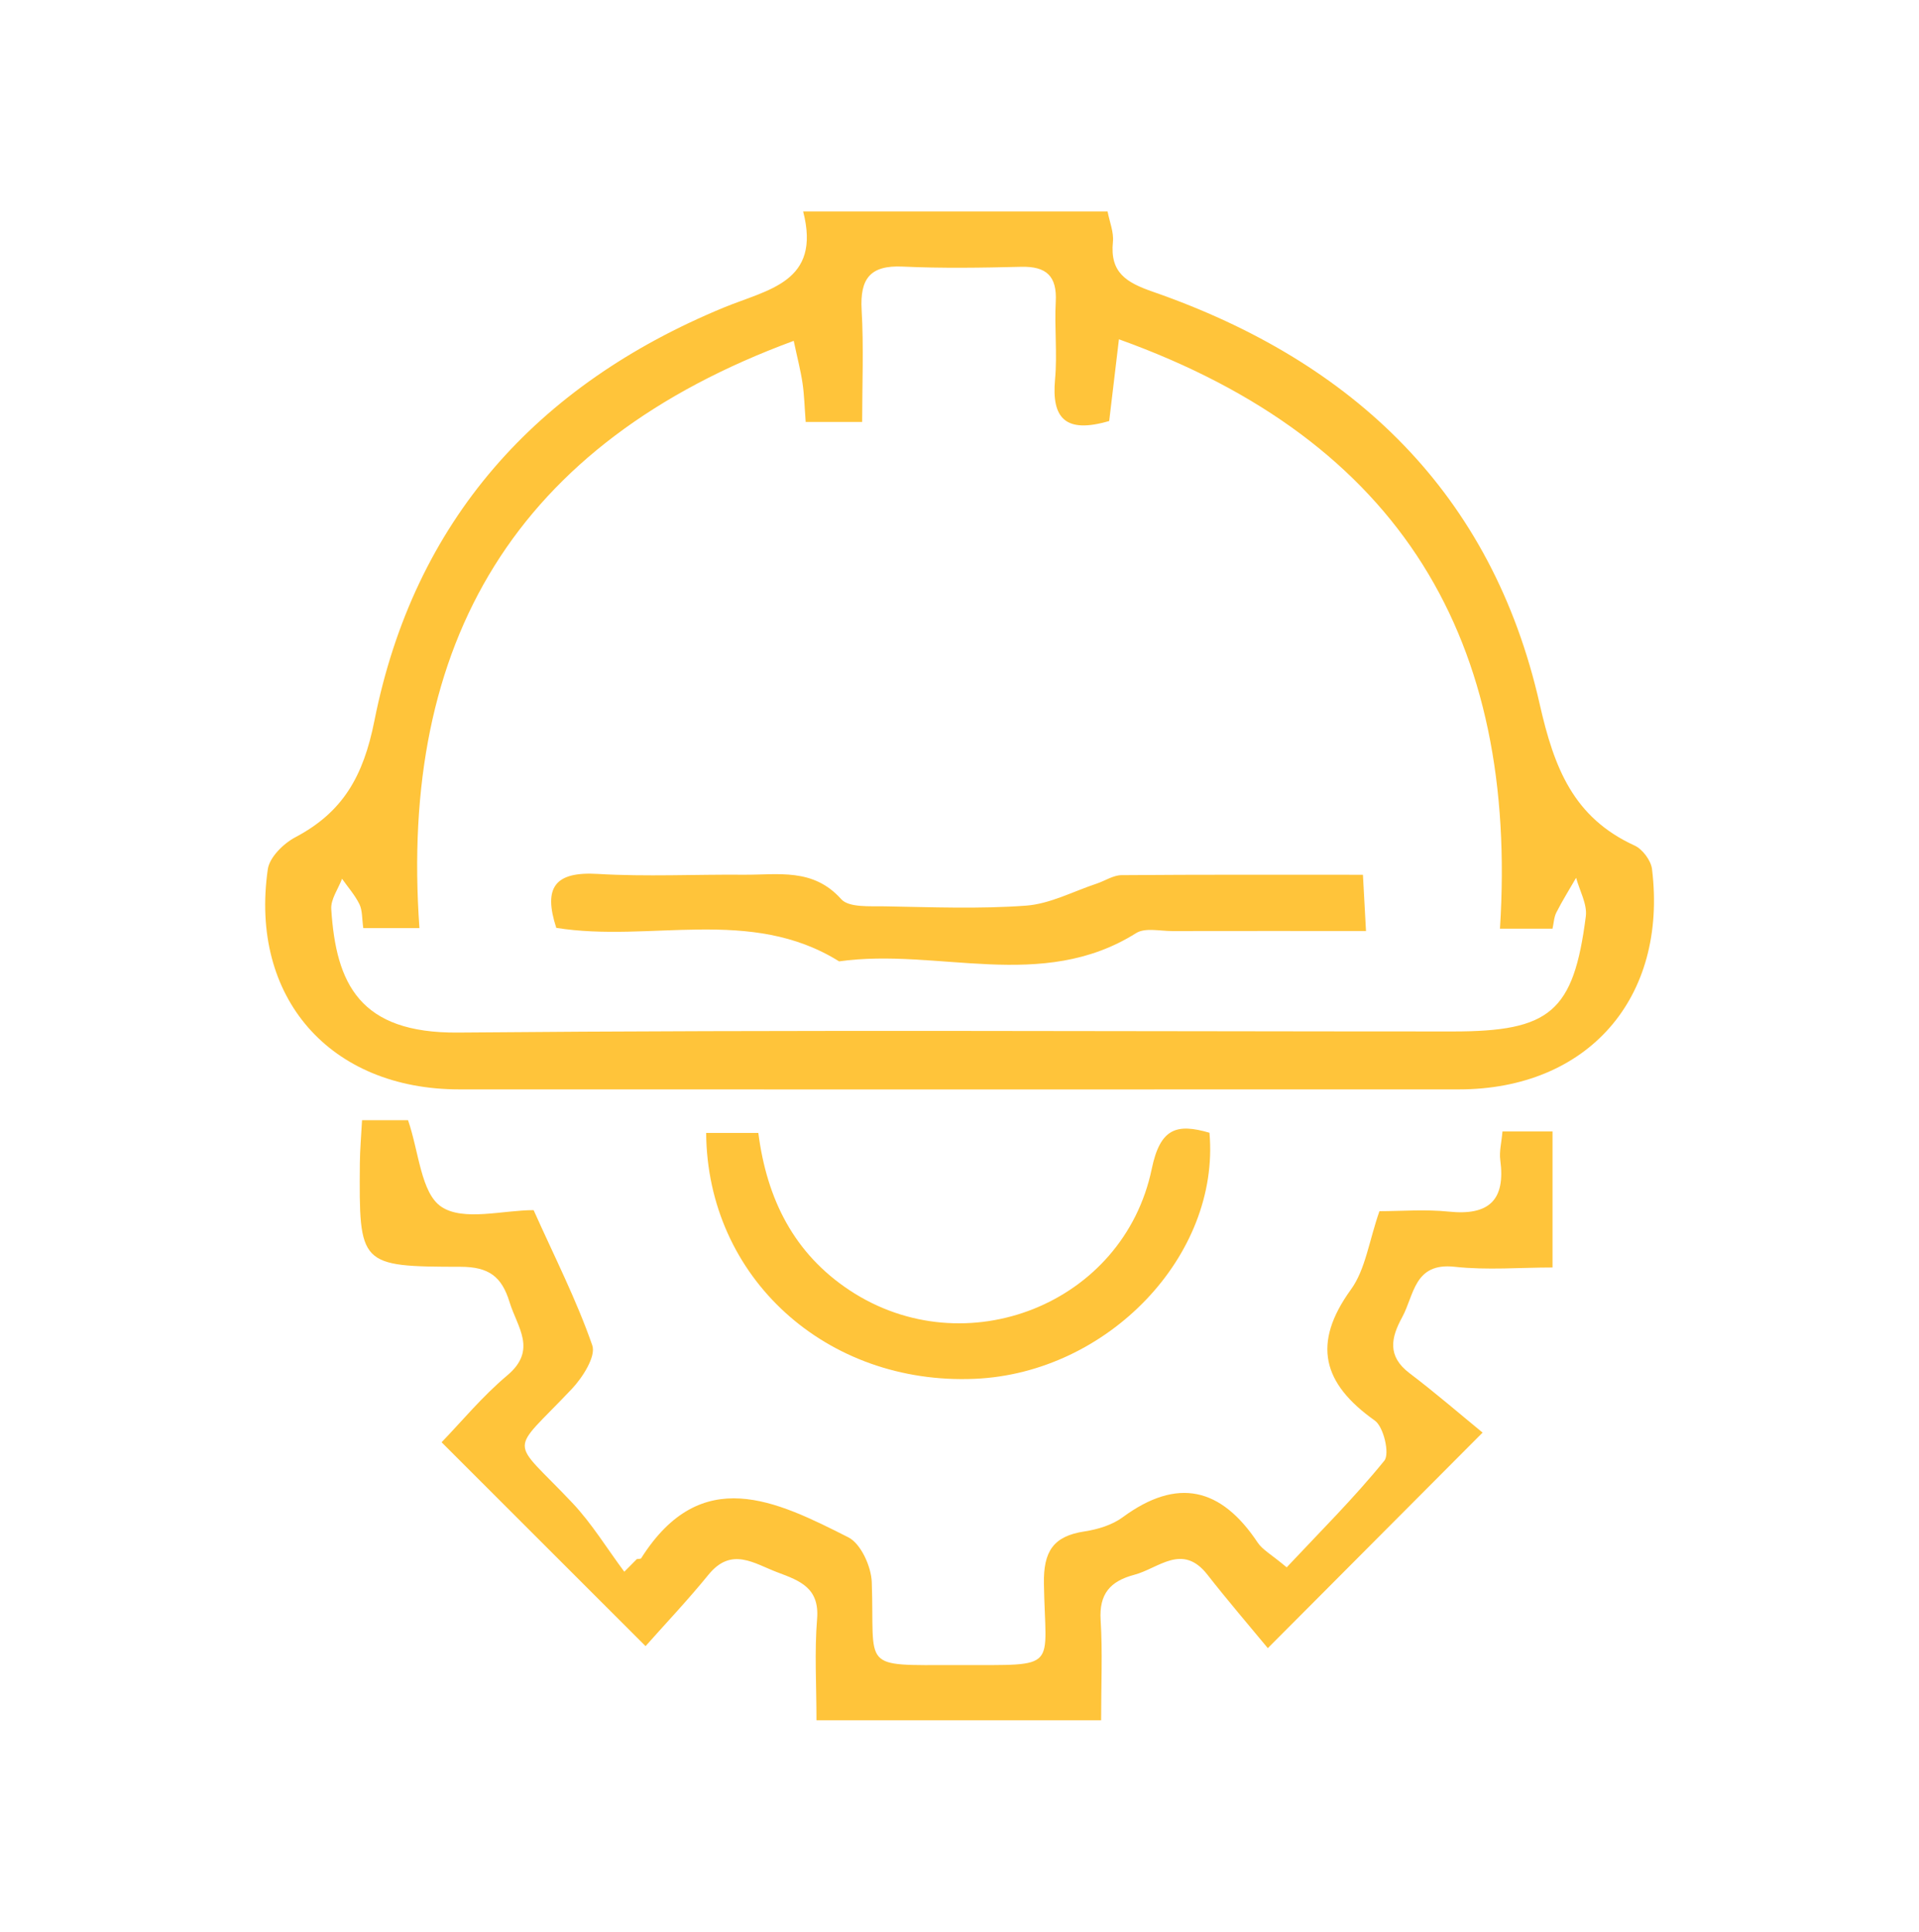
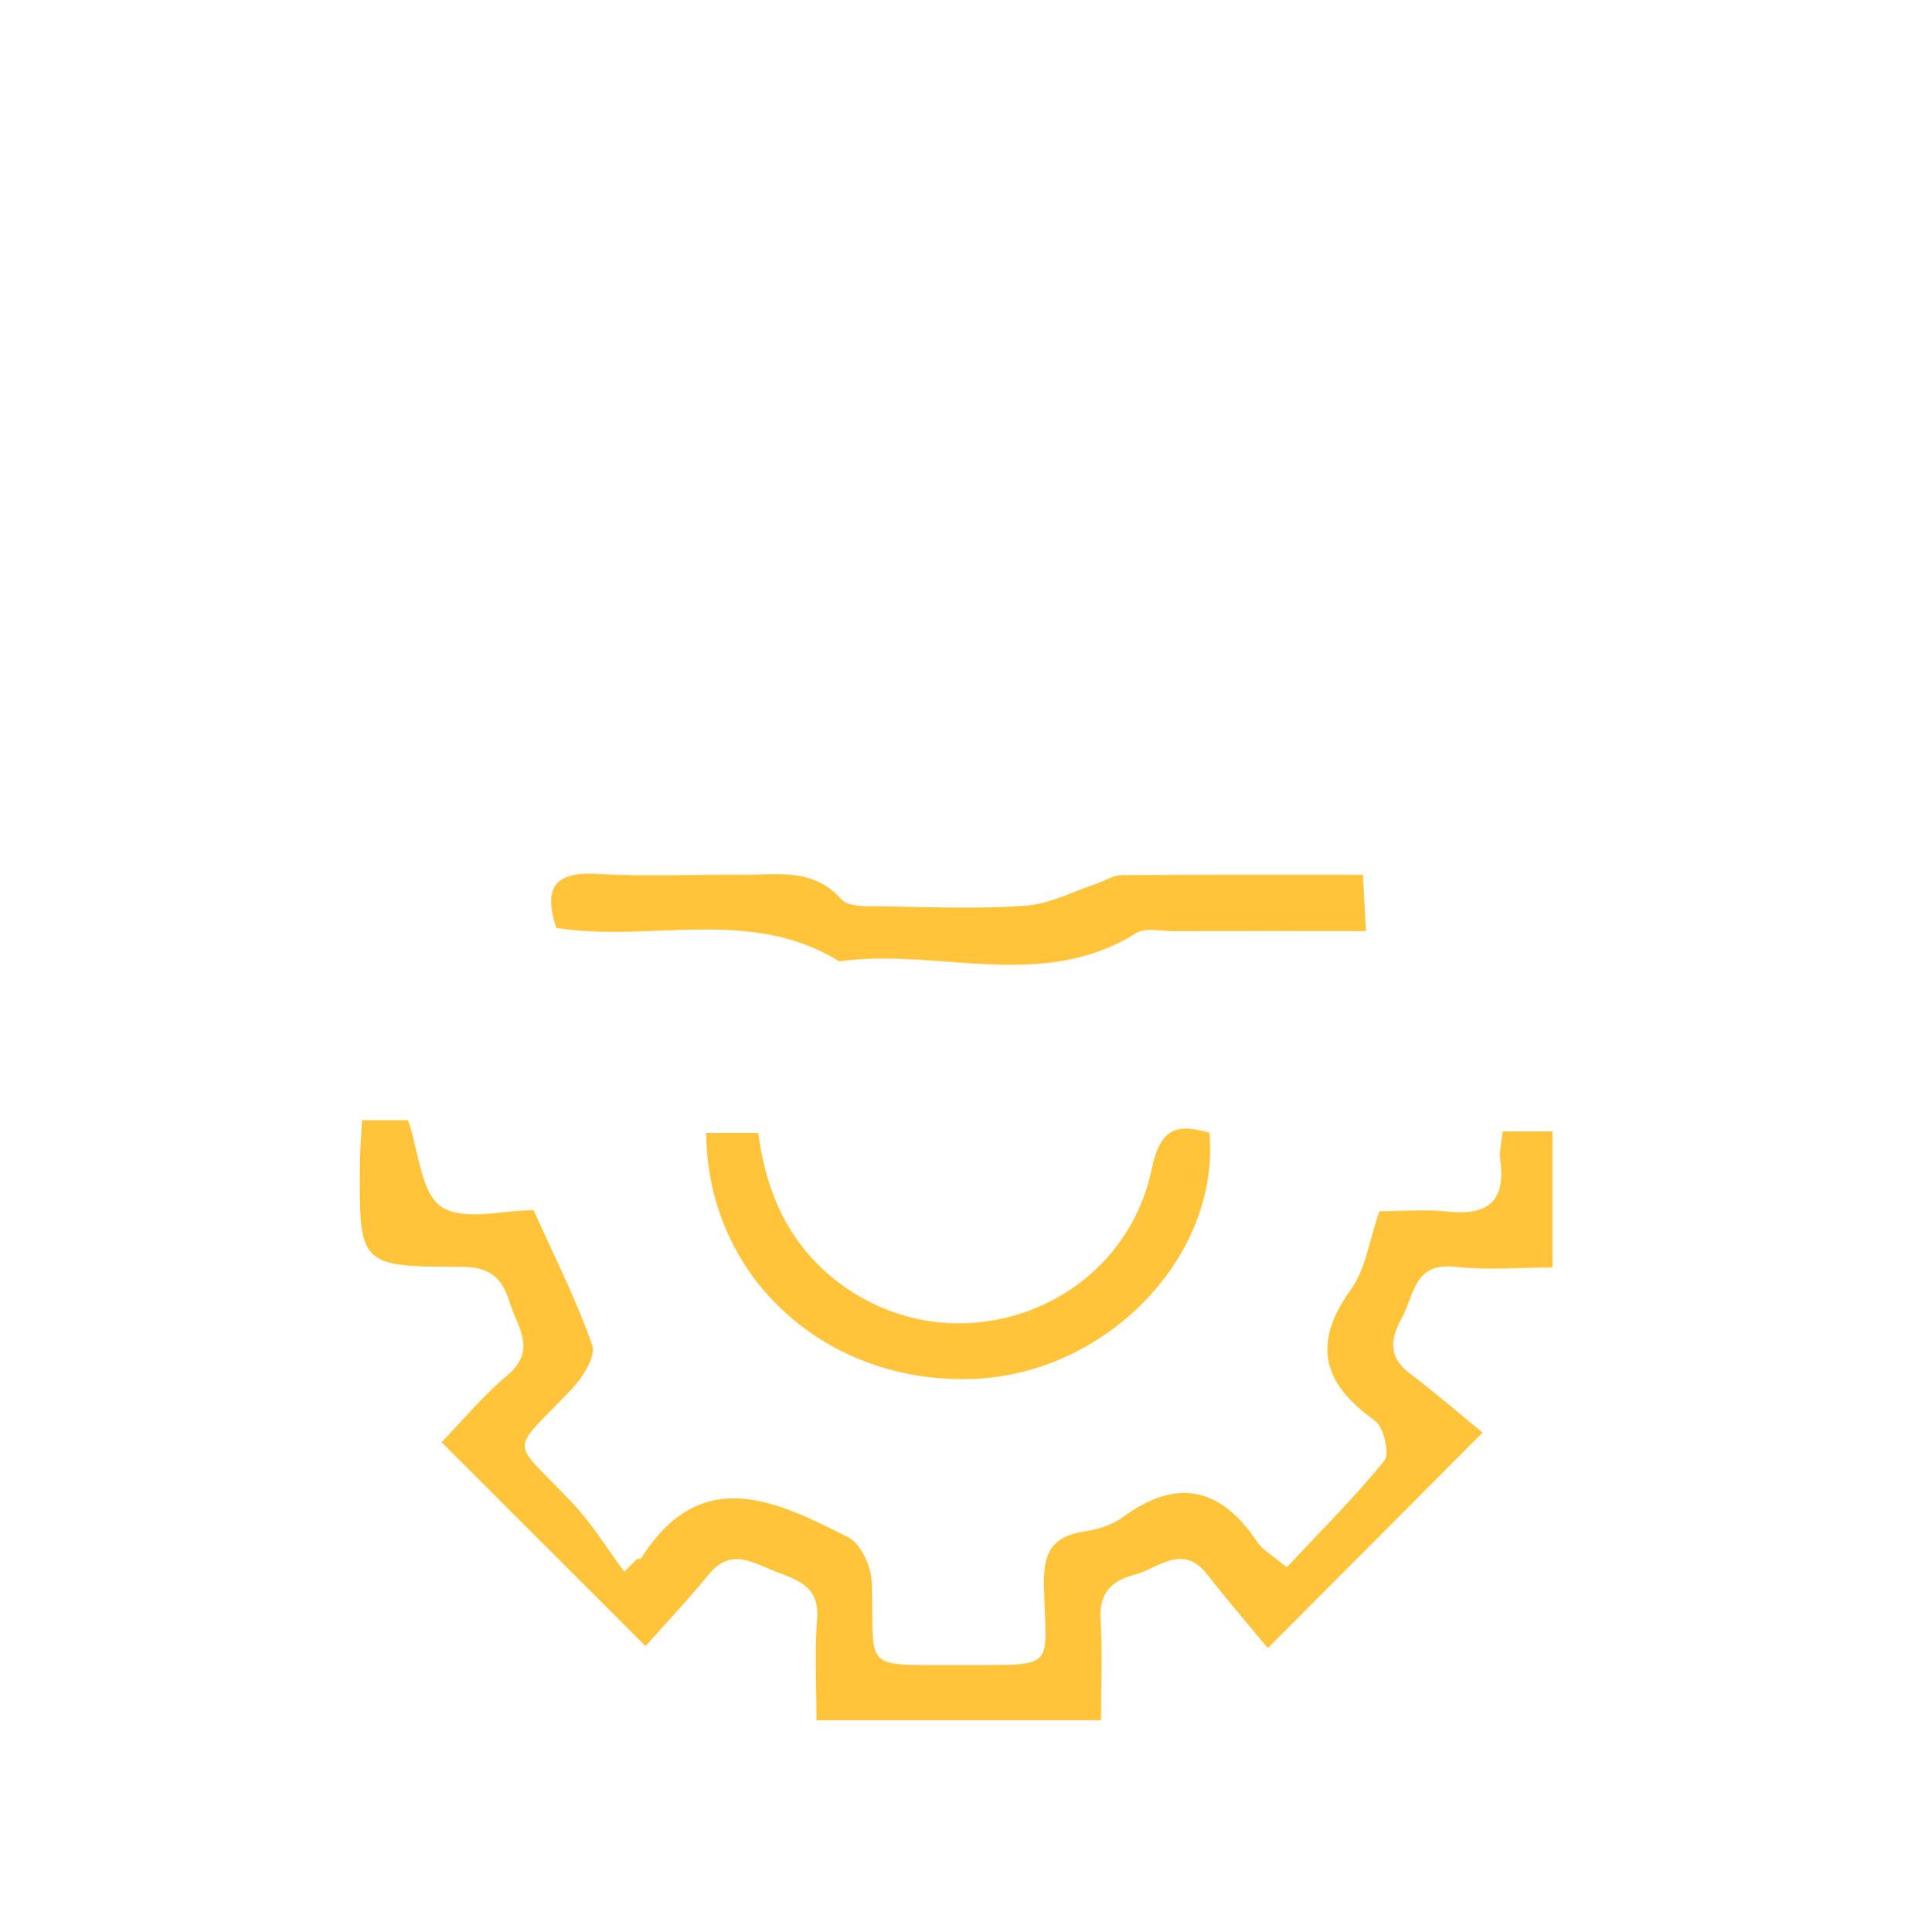
<svg xmlns="http://www.w3.org/2000/svg" id="Layer_1" data-name="Layer 1" viewBox="0 0 437.66 440.58">
  <defs>
    <style>      .cls-1 {        fill: #ffc43a;        stroke-width: 0px;      }    </style>
  </defs>
-   <path class="cls-1" d="M183.15,48.22h69.45c.45,2.38,1.45,4.73,1.22,6.95-.71,7.03,3.07,9.27,9.14,11.38,45.73,15.9,77.33,45.98,88.19,94.03,3.3,14.6,7.7,25.88,21.65,32.27,1.81.83,3.73,3.4,3.97,5.36,3.6,29.47-14.69,50.25-44.06,50.25-75.98.02-151.96.02-227.94,0-29.52,0-47.91-20.94-43.69-50.22.39-2.72,3.58-5.86,6.27-7.28,10.87-5.74,15.52-13.92,18.03-26.53,9.06-45.58,36.93-76.61,79.63-94.26,10.17-4.2,22.34-5.76,18.16-21.95ZM255.19,77.4c-.93,7.81-1.6,13.43-2.22,18.62-9.89,2.9-13.18-.52-12.35-9.49.54-5.85-.16-11.81.16-17.69.32-5.87-2.13-8.13-7.89-7.99-9.01.22-18.05.37-27.05-.05-7.41-.34-9.73,2.78-9.33,9.88.49,8.5.12,17.06.12,25.56h-12.88c-.26-3.42-.32-6.16-.72-8.85-.42-2.85-1.16-5.66-2.01-9.65-63.54,23.4-90.01,68.77-85.36,133.93h-12.81c-.31-2.19-.18-4.01-.87-5.43-1.02-2.09-2.62-3.89-3.97-5.82-.87,2.31-2.61,4.68-2.46,6.93,1.09,17.03,6.45,28.34,28.91,28.15,75.61-.67,151.24-.25,226.86-.25,22.23,0,27.56-4.46,30.35-26.24.36-2.8-1.42-5.87-2.21-8.81-1.51,2.62-3.12,5.19-4.49,7.88-.56,1.09-.61,2.45-.89,3.72h-11.99c4.18-65.47-22.24-111.18-86.88-134.41Z" />
  <path class="cls-1" d="M251.14,392.35h-64.93c0-8.09-.47-15.64.14-23.11.58-7.05-3.87-8.7-8.95-10.6-5.41-2.02-10.55-5.96-15.82.51-4.76,5.85-9.96,11.33-14.35,16.29-16.38-16.38-31.01-31-46.52-46.5,4.48-4.63,9.29-10.47,14.99-15.26,6.9-5.81,2.27-10.95.51-16.71-1.79-5.86-4.76-8.03-11.14-8.05-23.17-.04-23.18-.31-23-23.6.02-3.04.3-6.07.5-9.83h10.49c2.49,7.19,2.94,16.64,7.61,19.75,5.03,3.35,14.01.76,21.03.76,4.8,10.72,9.8,20.53,13.38,30.84.87,2.51-2.19,7.31-4.65,9.92-14.43,15.27-14.26,10.8.08,25.98,4.48,4.74,7.94,10.46,11.87,15.73.96-.96,1.91-1.93,2.87-2.89.34-.06.86,0,.98-.19,13.69-21.63,30.76-13.1,47.26-4.76,2.84,1.44,5.2,6.64,5.33,10.19.71,20.07-2.89,18.94,19.21,18.94.35,0,.69,0,1.04,0,22.69-.05,19.33,1.27,19.01-18.58-.12-7.36,2.14-10.82,9.24-11.9,3.02-.46,6.3-1.45,8.71-3.22,12.49-9.2,22.46-6.79,30.81,5.77,1.09,1.63,3.07,2.67,6.61,5.64,7.56-8.07,15.38-15.82,22.27-24.33,1.27-1.56-.15-7.72-2.18-9.15-11.89-8.43-14.39-17.52-5.43-29.9,3.3-4.56,4.09-10.95,6.49-17.85,4.91,0,10.42-.46,15.83.1,9.14.95,12.97-2.61,11.73-11.78-.26-1.94.29-3.99.5-6.5h11.42v31.02c-7.38,0-14.93.65-22.32-.16-9.28-1.02-9.2,6.44-11.98,11.52-2.56,4.68-3.42,8.87,1.66,12.73,6.05,4.59,11.8,9.57,16.69,13.57-17.07,17.13-31.87,31.99-48.98,49.16-4.17-5.05-9.12-10.8-13.78-16.76-5.71-7.29-11.07-1.46-16.68.03-5.5,1.46-8.05,4.36-7.67,10.35.45,7.22.11,14.49.11,22.8Z" />
  <path class="cls-1" d="M172.95,258.39c1.95,15.16,8.15,27.52,20.85,35.91,26.29,17.36,62.45,3.2,68.88-27.73,1.93-9.3,5.71-10.39,13.16-8.22,2.47,28.01-23.18,54.8-53.5,56.12-33.84,1.47-61.04-23.03-61.29-56.08h11.89Z" />
  <path class="cls-1" d="M311.56,212.34c-15.85,0-30.04-.02-44.23.01-2.77,0-6.17-.82-8.21.46-21.57,13.56-45.29,3.28-67.75,6.45-20.21-12.62-43.03-4.2-64.5-7.64-3.03-9.29-.27-12.89,9.5-12.3,11.06.66,22.2.08,33.3.18,7.77.06,15.77-1.61,22.18,5.57,1.75,1.96,6.54,1.58,9.94,1.64,10.75.19,21.56.63,32.25-.16,5.45-.41,10.71-3.24,16.05-5.01,1.91-.63,3.78-1.92,5.68-1.94,17.99-.15,35.98-.09,55.07-.09.24,4.32.43,7.88.7,12.83Z" />
</svg>